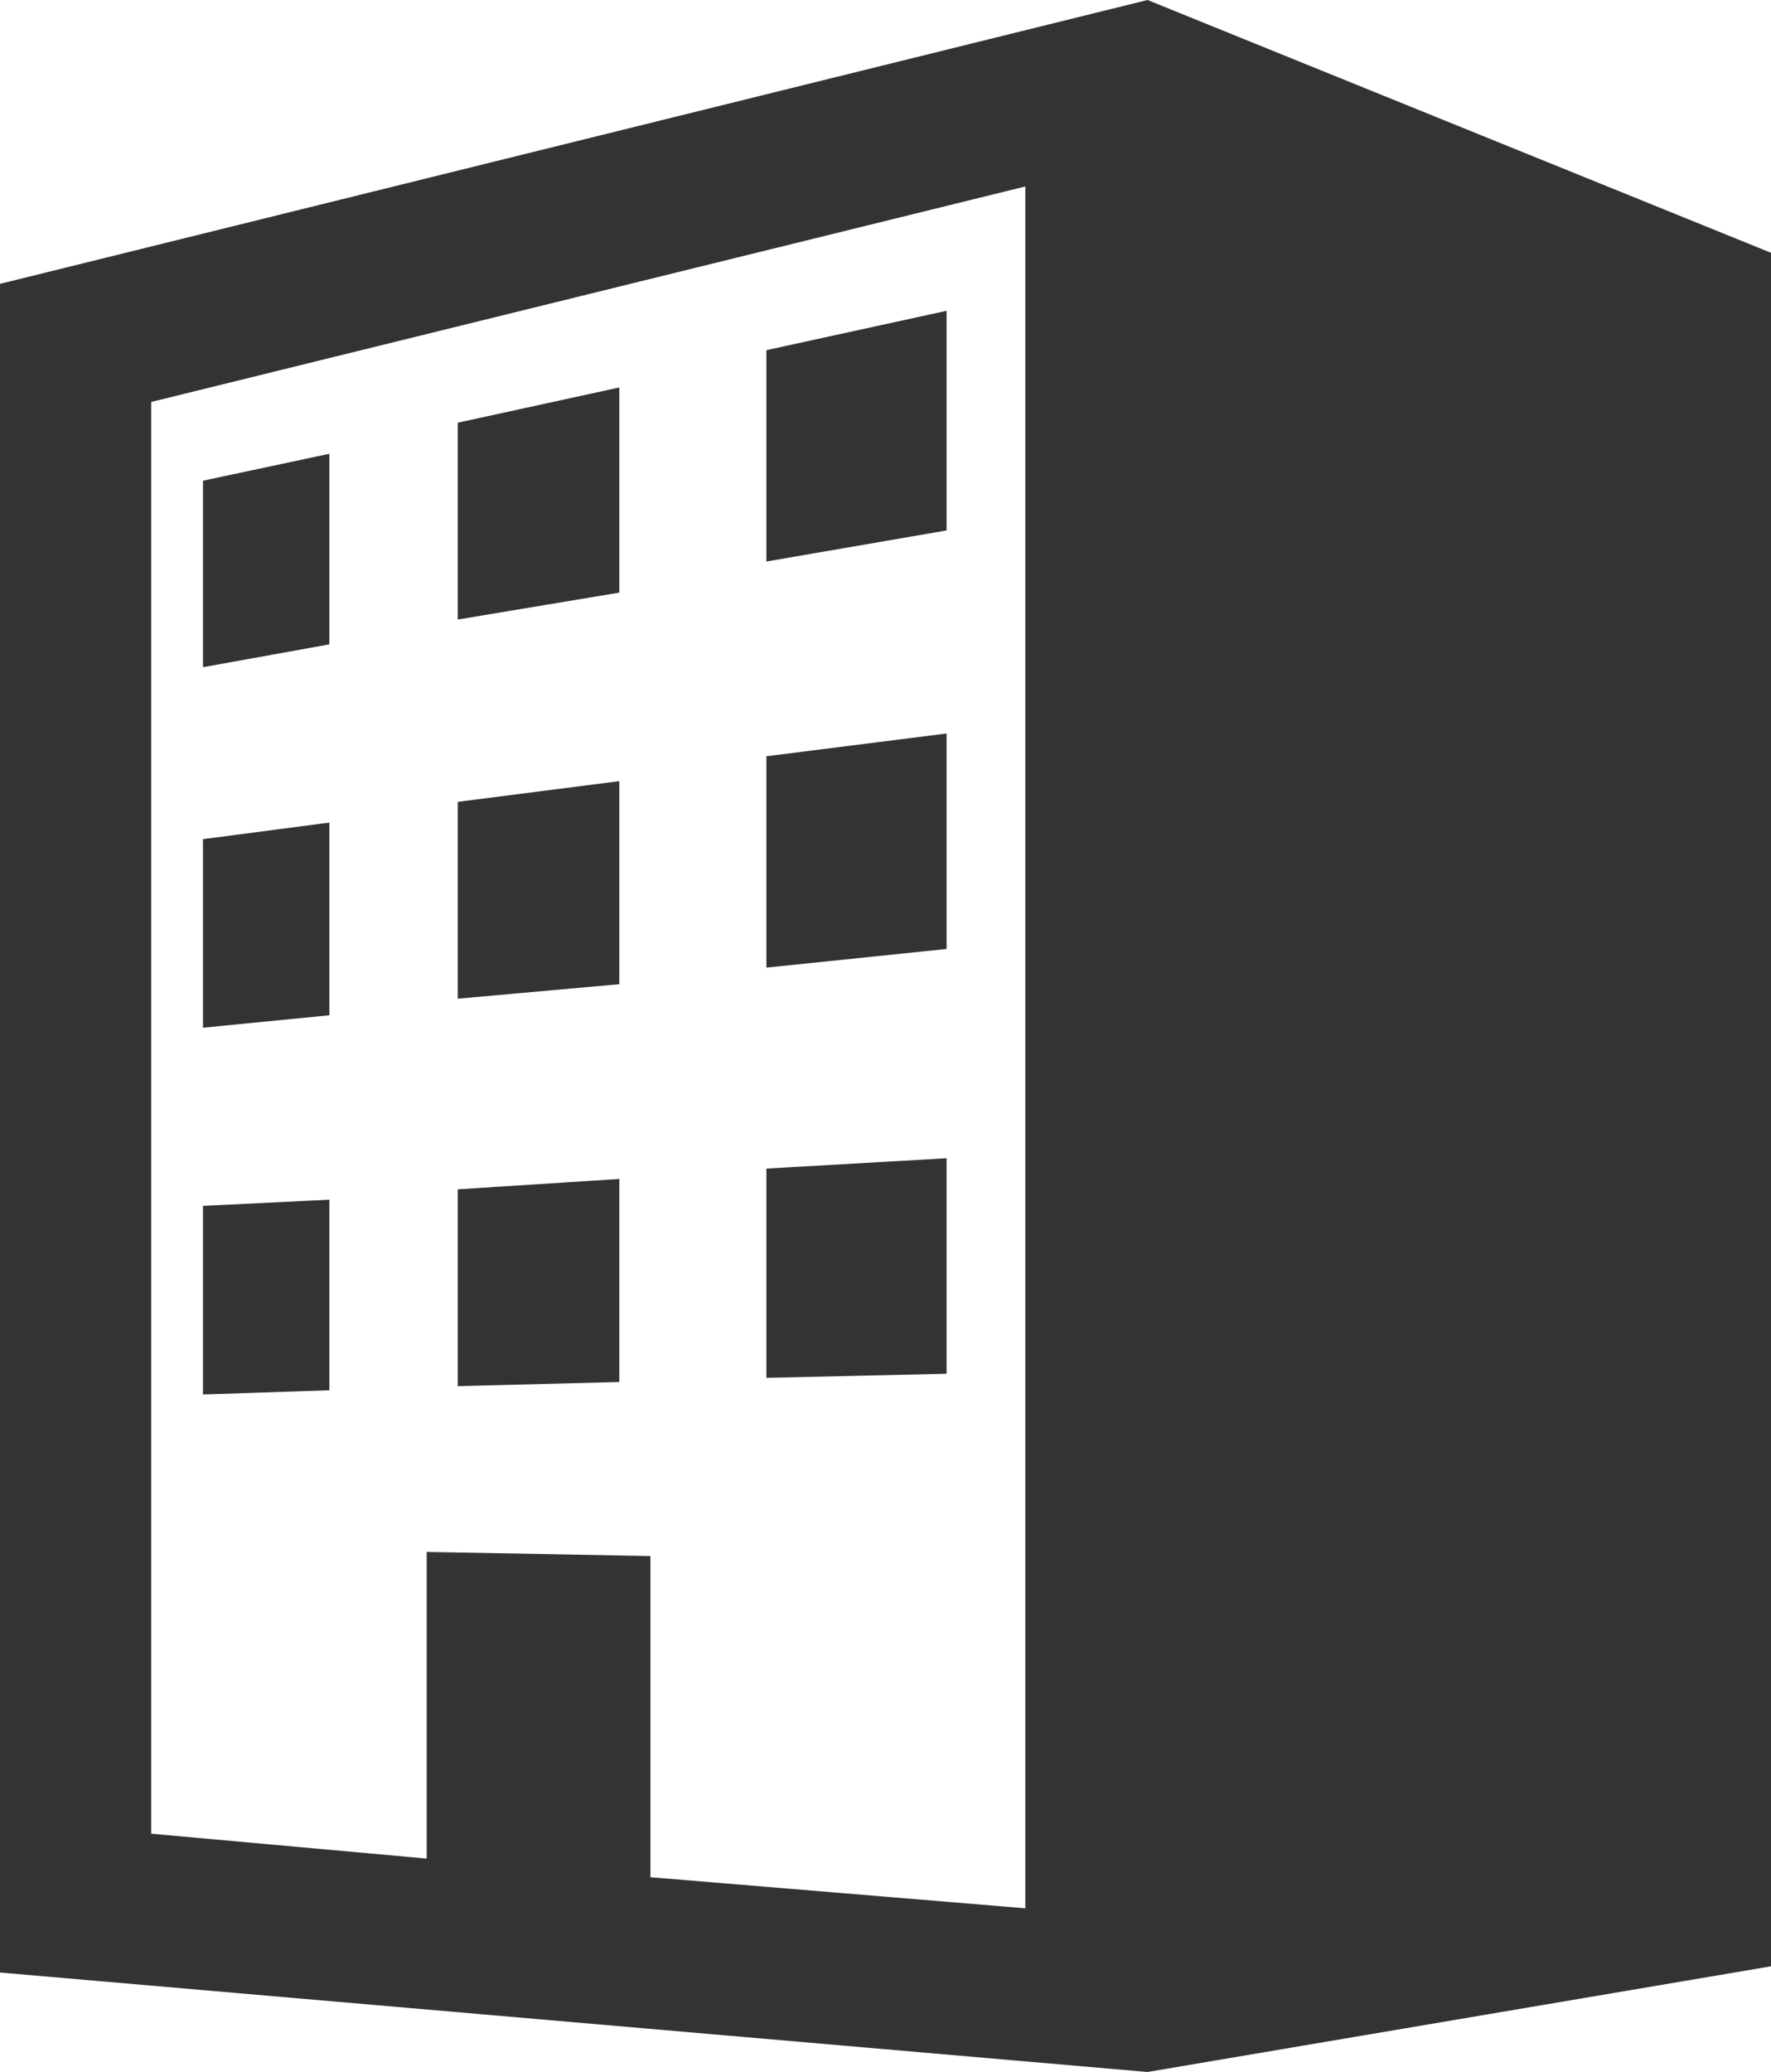
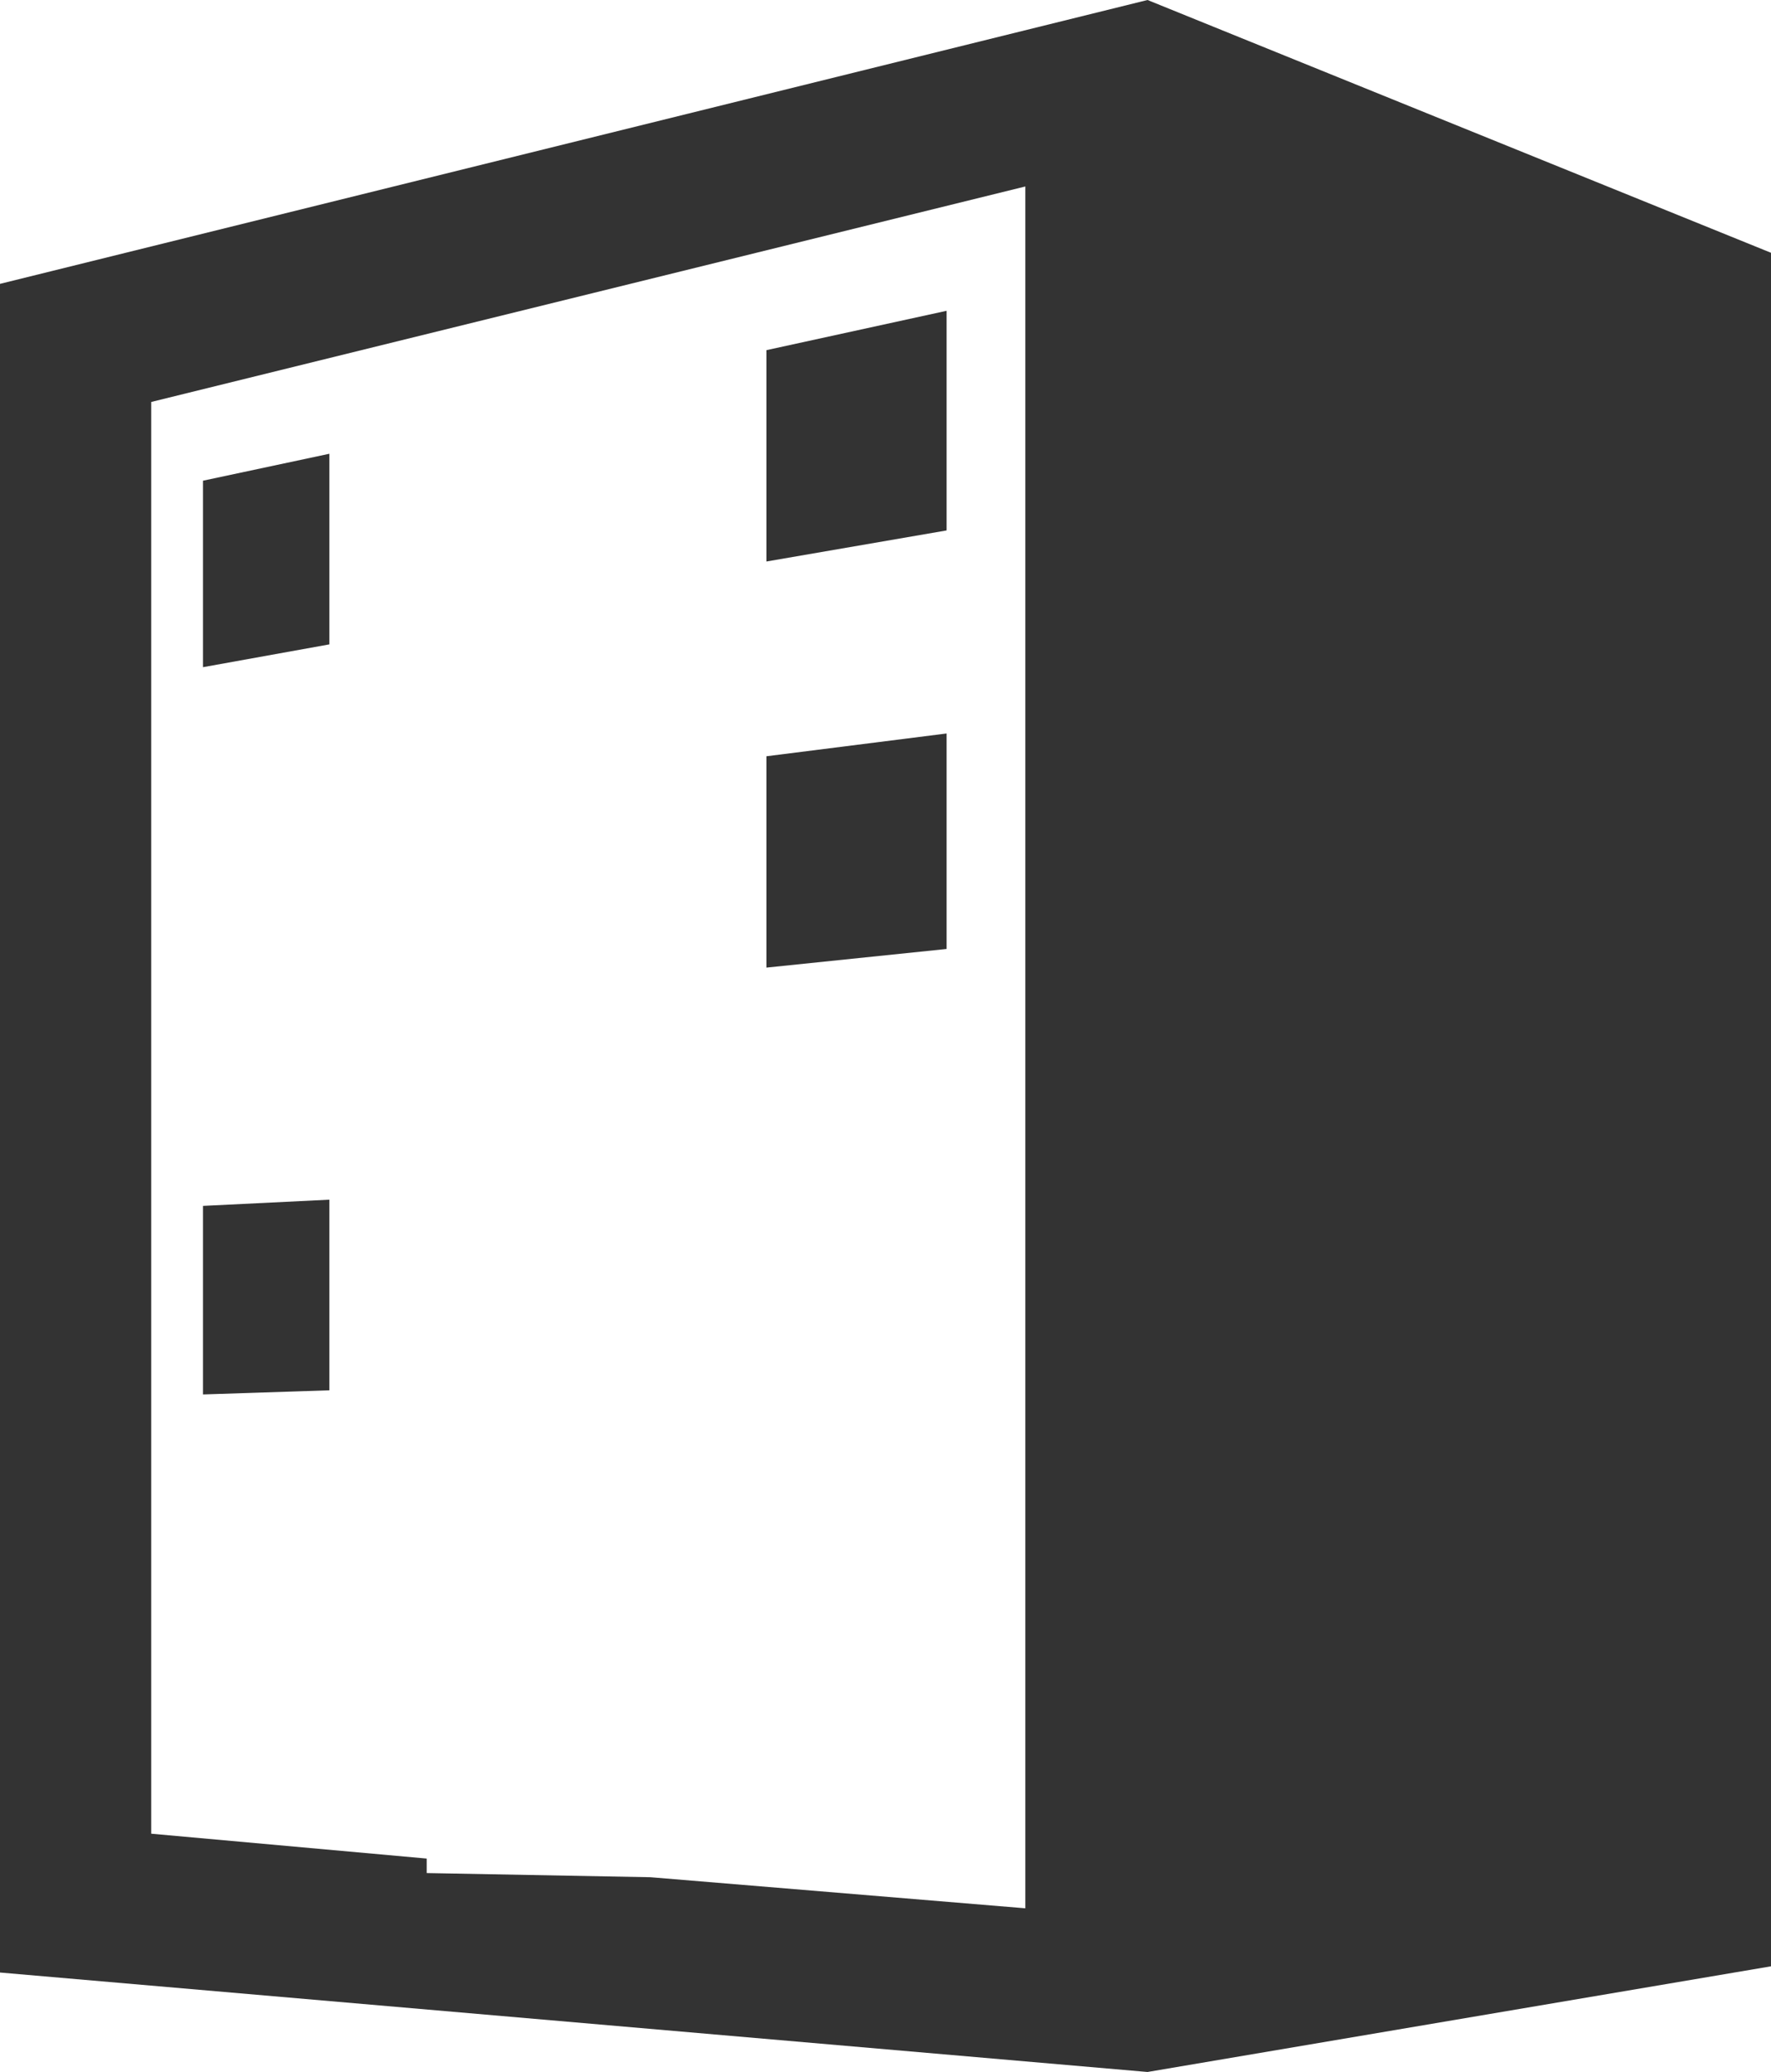
<svg xmlns="http://www.w3.org/2000/svg" width="85.5" height="100" viewBox="0 0 85.5 100">
-   <path d="M55.4,0,0,13.7V95.2L55.4,100l30.1-5.1V12.2ZM49.5,92.1,31.4,90.6V75.1l-10.8-.2V89.7L7.3,88.5V19.4L49.5,9Z" fill="#333" />
+   <path d="M55.4,0,0,13.7V95.2L55.4,100l30.1-5.1V12.2ZM49.5,92.1,31.4,90.6l-10.8-.2V89.7L7.3,88.5V19.4L49.5,9Z" fill="#333" />
  <polygon points="45.7 15 37 16.9 37 27.1 45.7 25.6 45.7 15" fill="#333" />
  <polygon points="15.9 21.9 9.8 23.2 9.8 32.2 15.9 31.1 15.9 21.9" fill="#333" />
-   <polygon points="29.9 18.7 22.1 20.4 22.1 29.9 29.9 28.6 29.9 18.7" fill="#333" />
-   <polygon points="15.9 39.7 9.8 40.5 9.8 49.6 15.9 49 15.9 39.7" fill="#333" />
-   <polygon points="29.9 37.7 22.1 38.7 22.1 48.2 29.9 47.5 29.9 37.7" fill="#333" />
  <polygon points="45.7 35.4 37 36.5 37 46.7 45.7 45.8 45.7 35.4" fill="#333" />
-   <polygon points="45.7 55.9 37 56.4 37 66.5 45.7 66.3 45.7 55.9" fill="#333" />
-   <polygon points="29.9 56.9 22.1 57.4 22.1 66.9 29.9 66.7 29.9 56.9" fill="#333" />
  <polygon points="15.9 57.9 9.8 58.2 9.8 67.3 15.9 67.1 15.9 57.9" fill="#333" />
</svg>